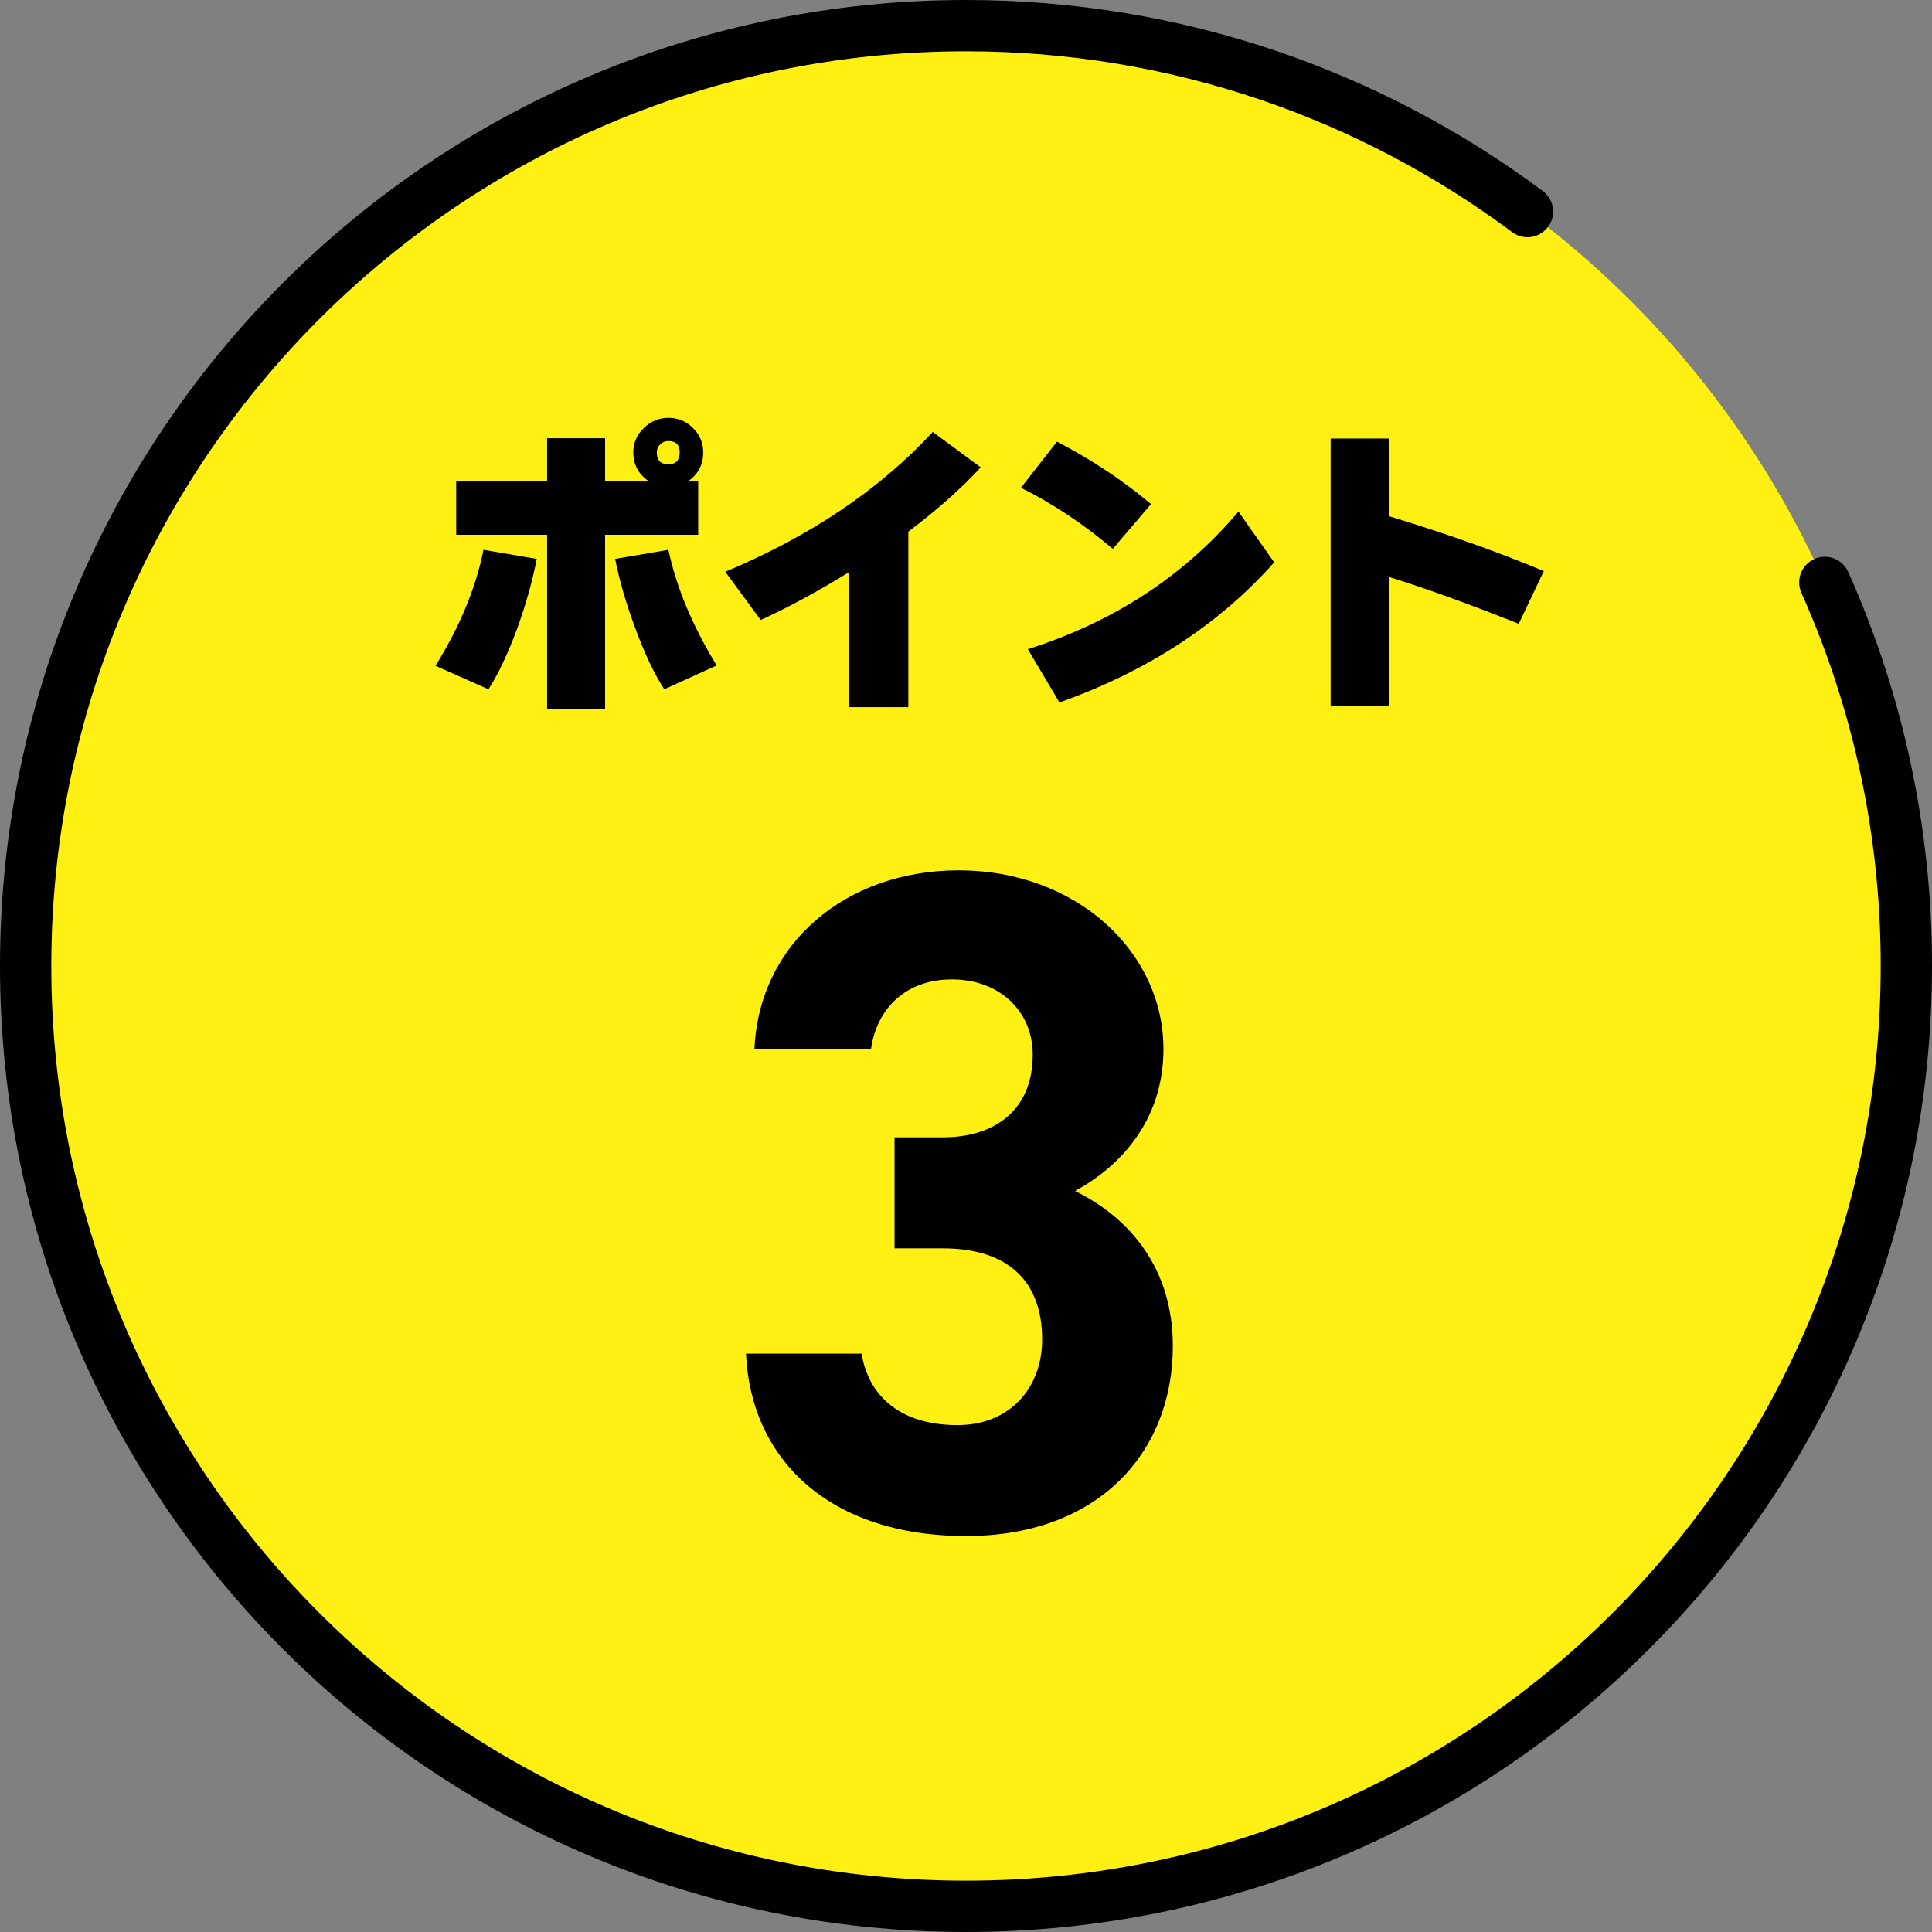
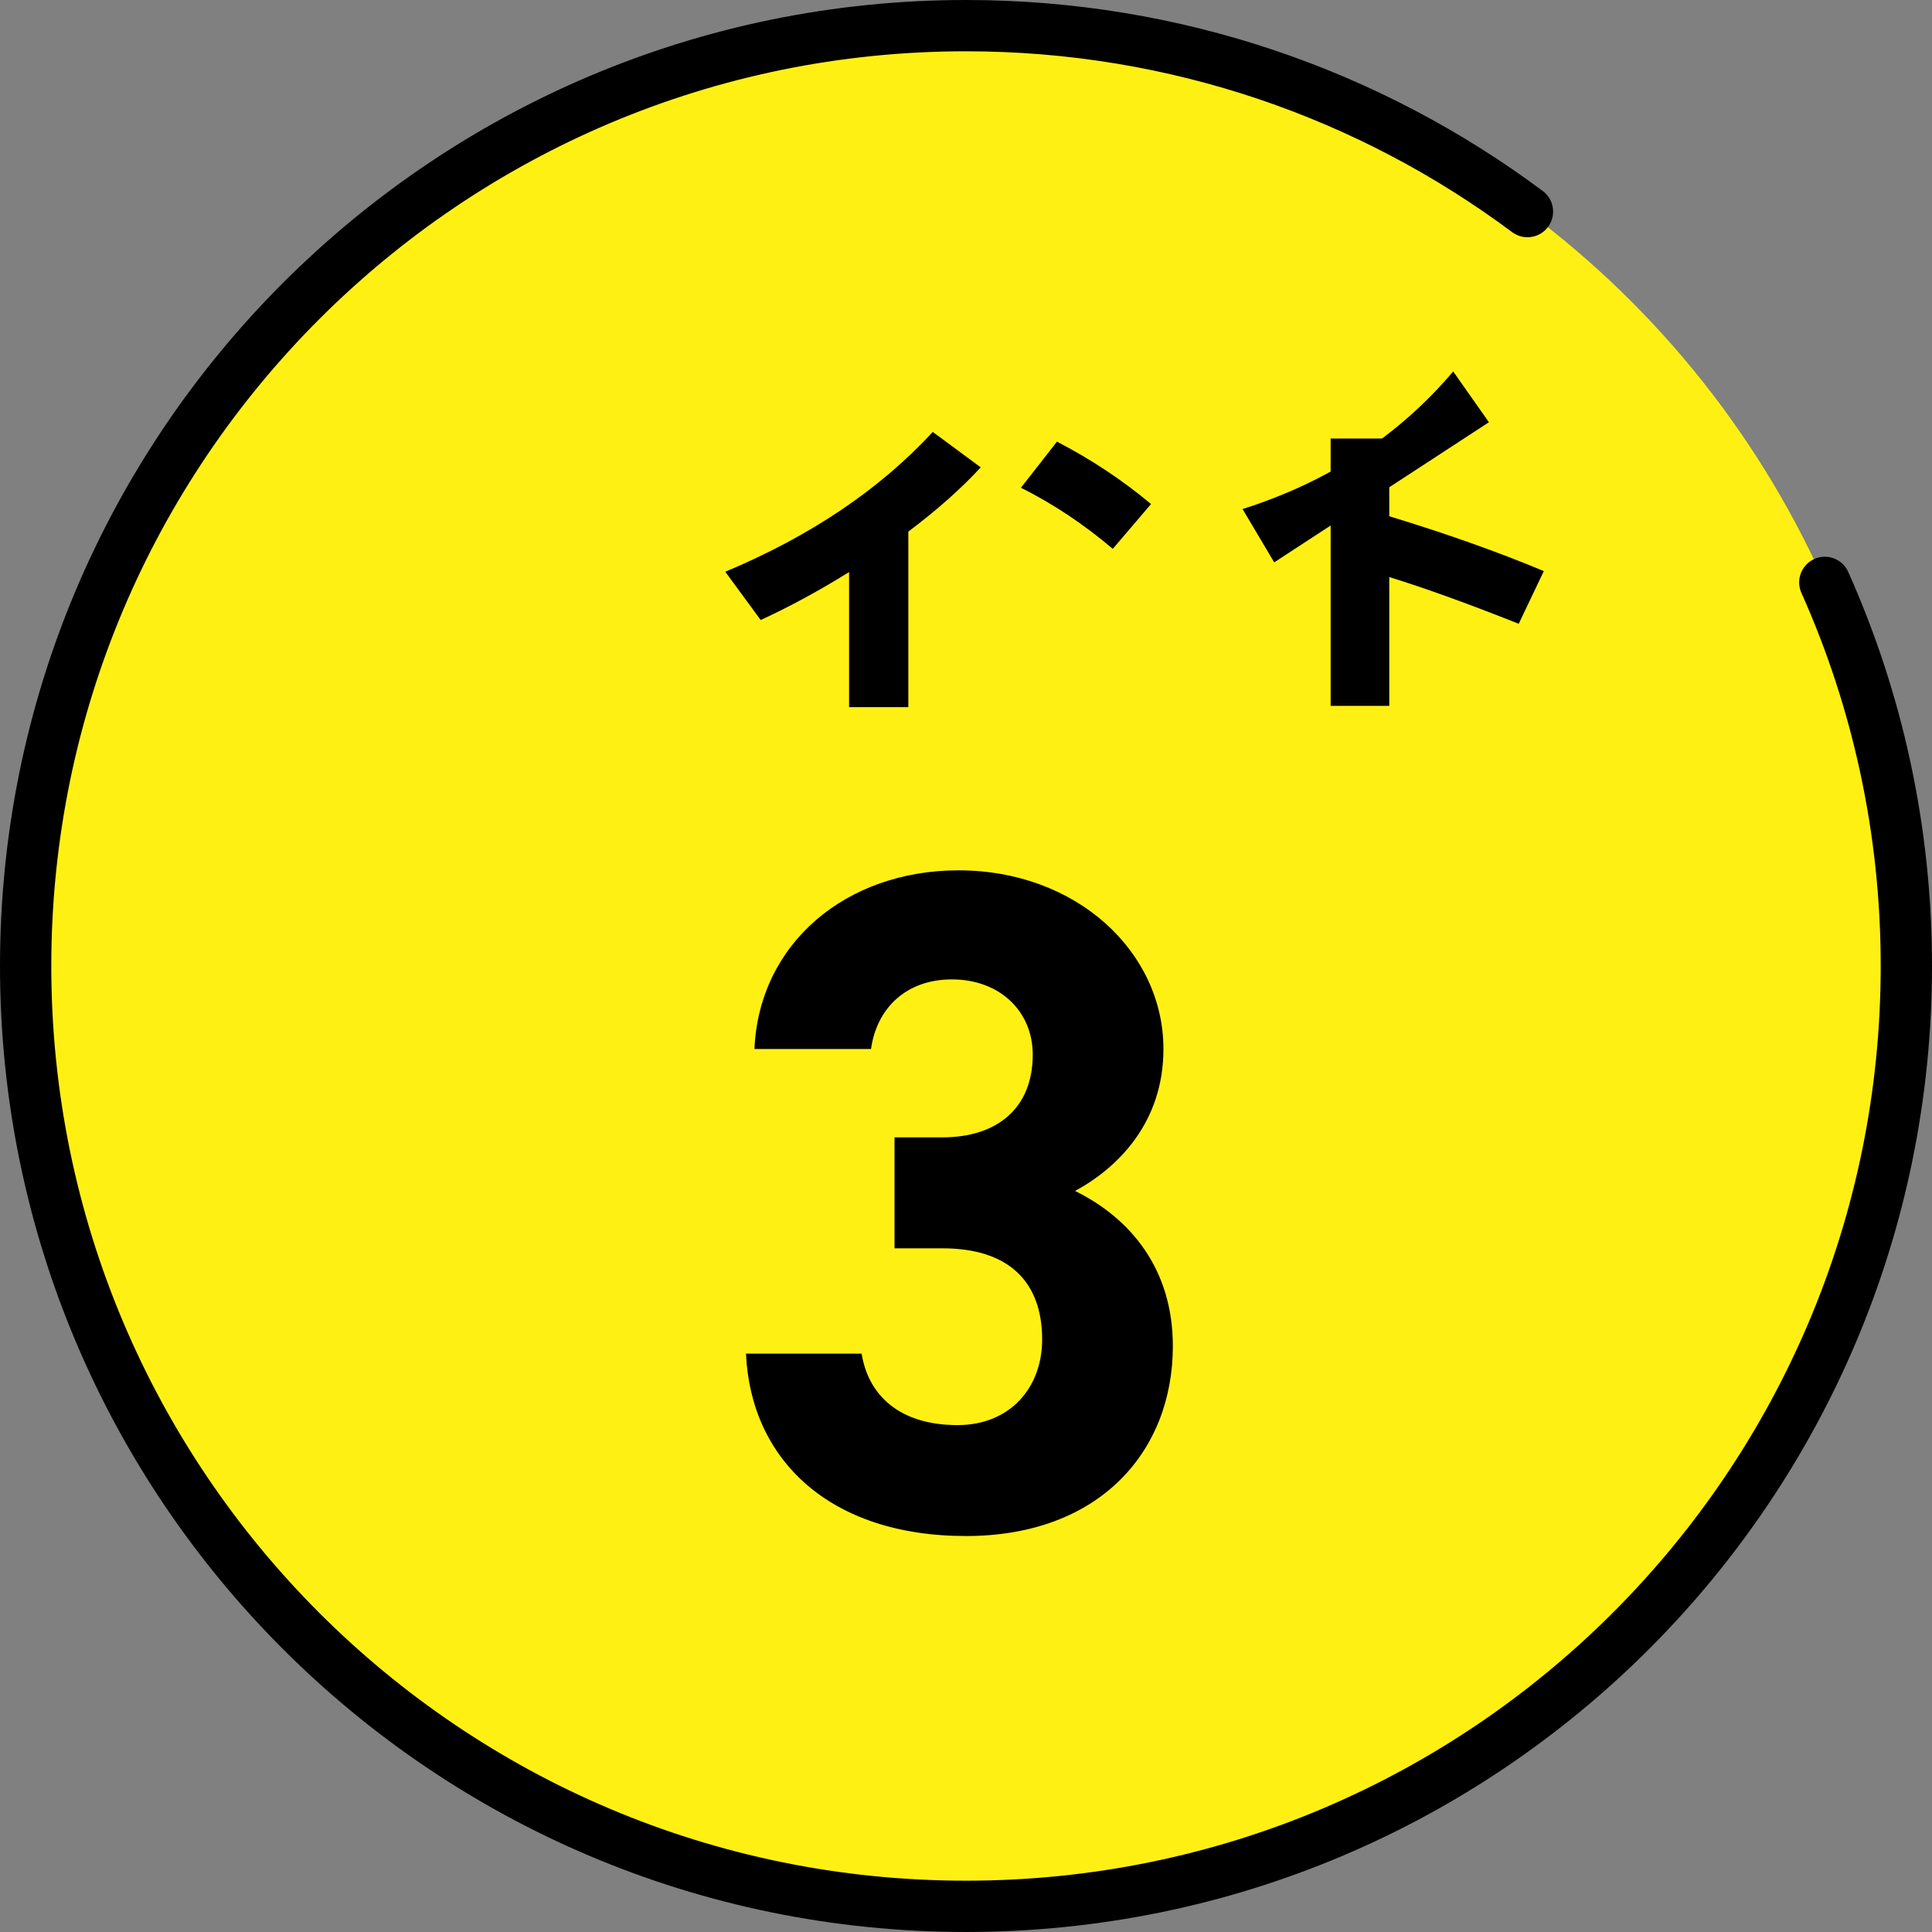
<svg xmlns="http://www.w3.org/2000/svg" viewBox="0 0 113 113">
  <rect x="0" y="0" width="113" height="113" fill="#808080" stroke="none" />
  <g>
    <g>
      <circle cx="56.5" cy="56.5" r="55" fill="#fff014" />
      <path d="M52.319,66.522h2.805c3.135,0,5.279-1.649,5.279-4.839,0-2.529-1.925-4.399-4.729-4.399-2.694,0-4.399,1.705-4.729,4.07h-6.819c.275-6.214,5.389-10.449,11.934-10.449,6.929,0,11.988,4.784,11.988,10.449,0,4.289-2.64,6.929-5.169,8.304,3.245,1.595,5.719,4.564,5.719,9.074,0,6.159-4.29,11.108-12.098,11.108-8.029,0-12.593-4.509-12.868-10.668h6.764c.385,2.42,2.2,4.18,5.609,4.18,3.08,0,4.949-2.2,4.949-5.004,0-3.354-1.925-5.335-5.829-5.335h-2.805v-6.489Z" />
      <g>
-         <path d="M31.394,32.689c-.256,1.308-.635,2.658-1.137,4.052-.55,1.491-1.112,2.683-1.687,3.575l-3.098-1.375c1.43-2.31,2.365-4.571,2.805-6.783l3.117.532ZM41.129,26.456c0,.721-.293,1.283-.88,1.687h.587v3.135h-5.445v10.193h-3.392v-10.193h-5.316v-3.135h5.316v-2.512h3.392v2.512h2.548c-.599-.415-.898-.978-.898-1.687,0-.55.205-1.023.614-1.421.409-.397.889-.596,1.439-.596.562,0,1.042.199,1.439.596.397.398.596.871.596,1.421ZM41.917,38.922l-3.062,1.393c-.587-.892-1.155-2.09-1.705-3.593-.526-1.405-.916-2.75-1.173-4.033l3.117-.532c.464,2.188,1.405,4.443,2.823,6.765ZM39.754,26.456c0-.44-.22-.66-.66-.66-.184,0-.342.065-.477.192-.135.128-.202.284-.202.468,0,.464.226.697.678.697.44,0,.66-.232.66-.697Z" />
        <path d="M57.362,27.335c-1.149,1.247-2.561,2.499-4.235,3.758v10.267h-3.465v-7.901c-1.748,1.088-3.471,2.023-5.17,2.805l-2.072-2.823c4.987-2.09,9.032-4.815,12.137-8.177l2.805,2.072Z" />
-         <path d="M67.322,29.48l-2.237,2.622c-1.699-1.442-3.49-2.634-5.372-3.575l2.108-2.695c2.004,1.039,3.837,2.255,5.5,3.648ZM74.527,32.891c-3.227,3.63-7.413,6.361-12.559,8.195l-1.852-3.117c5.011-1.589,9.118-4.271,12.32-8.048l2.09,2.97Z" />
+         <path d="M67.322,29.48l-2.237,2.622c-1.699-1.442-3.49-2.634-5.372-3.575l2.108-2.695c2.004,1.039,3.837,2.255,5.5,3.648ZM74.527,32.891l-1.852-3.117c5.011-1.589,9.118-4.271,12.32-8.048l2.09,2.97Z" />
        <path d="M90.295,33.404l-1.467,3.08c-3.019-1.198-5.543-2.108-7.571-2.732v7.535h-3.429v-15.638h3.429v4.546c3.373,1.027,6.386,2.097,9.038,3.208Z" />
      </g>
      <path d="M106.731,34.063c3.065,6.852,4.769,14.445,4.769,22.436,0,30.376-24.624,55-55,55S1.5,86.876,1.5,56.5,26.124,1.5,56.5,1.5c12.309,0,23.674,4.044,32.839,10.875" fill="none" stroke="#000" stroke-linecap="round" stroke-linejoin="round" stroke-width="3" />
    </g>
  </g>
</svg>